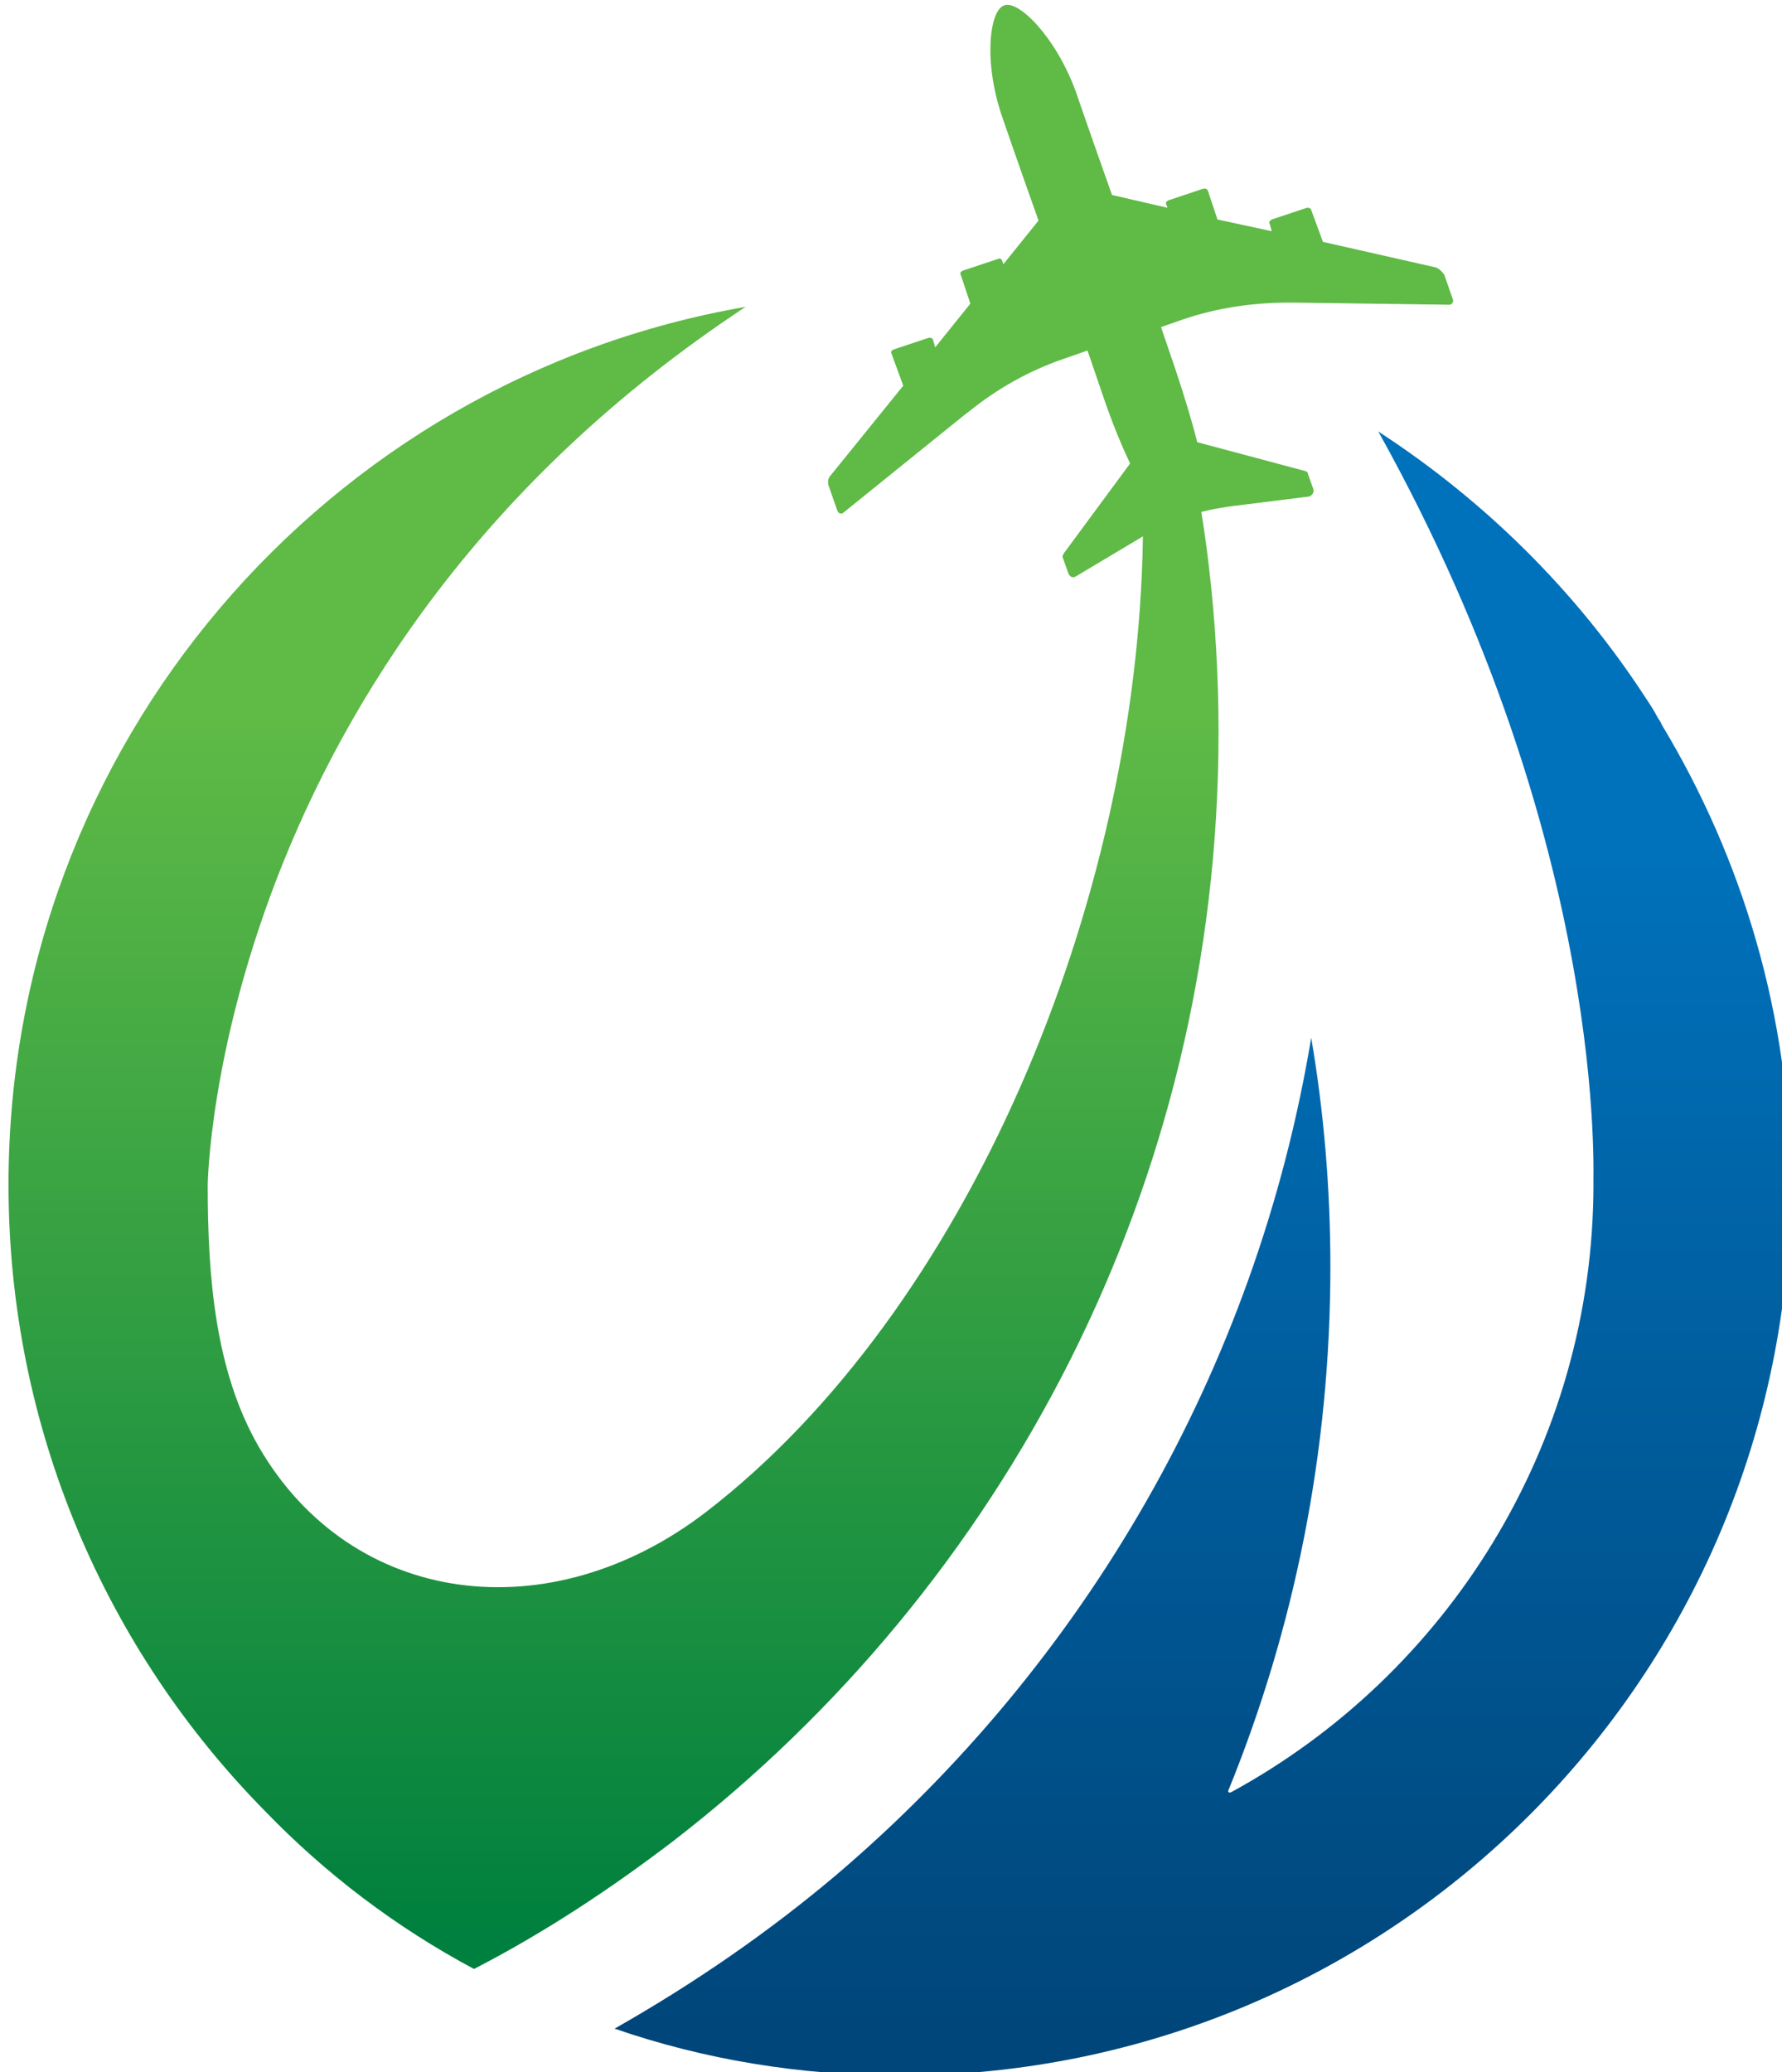
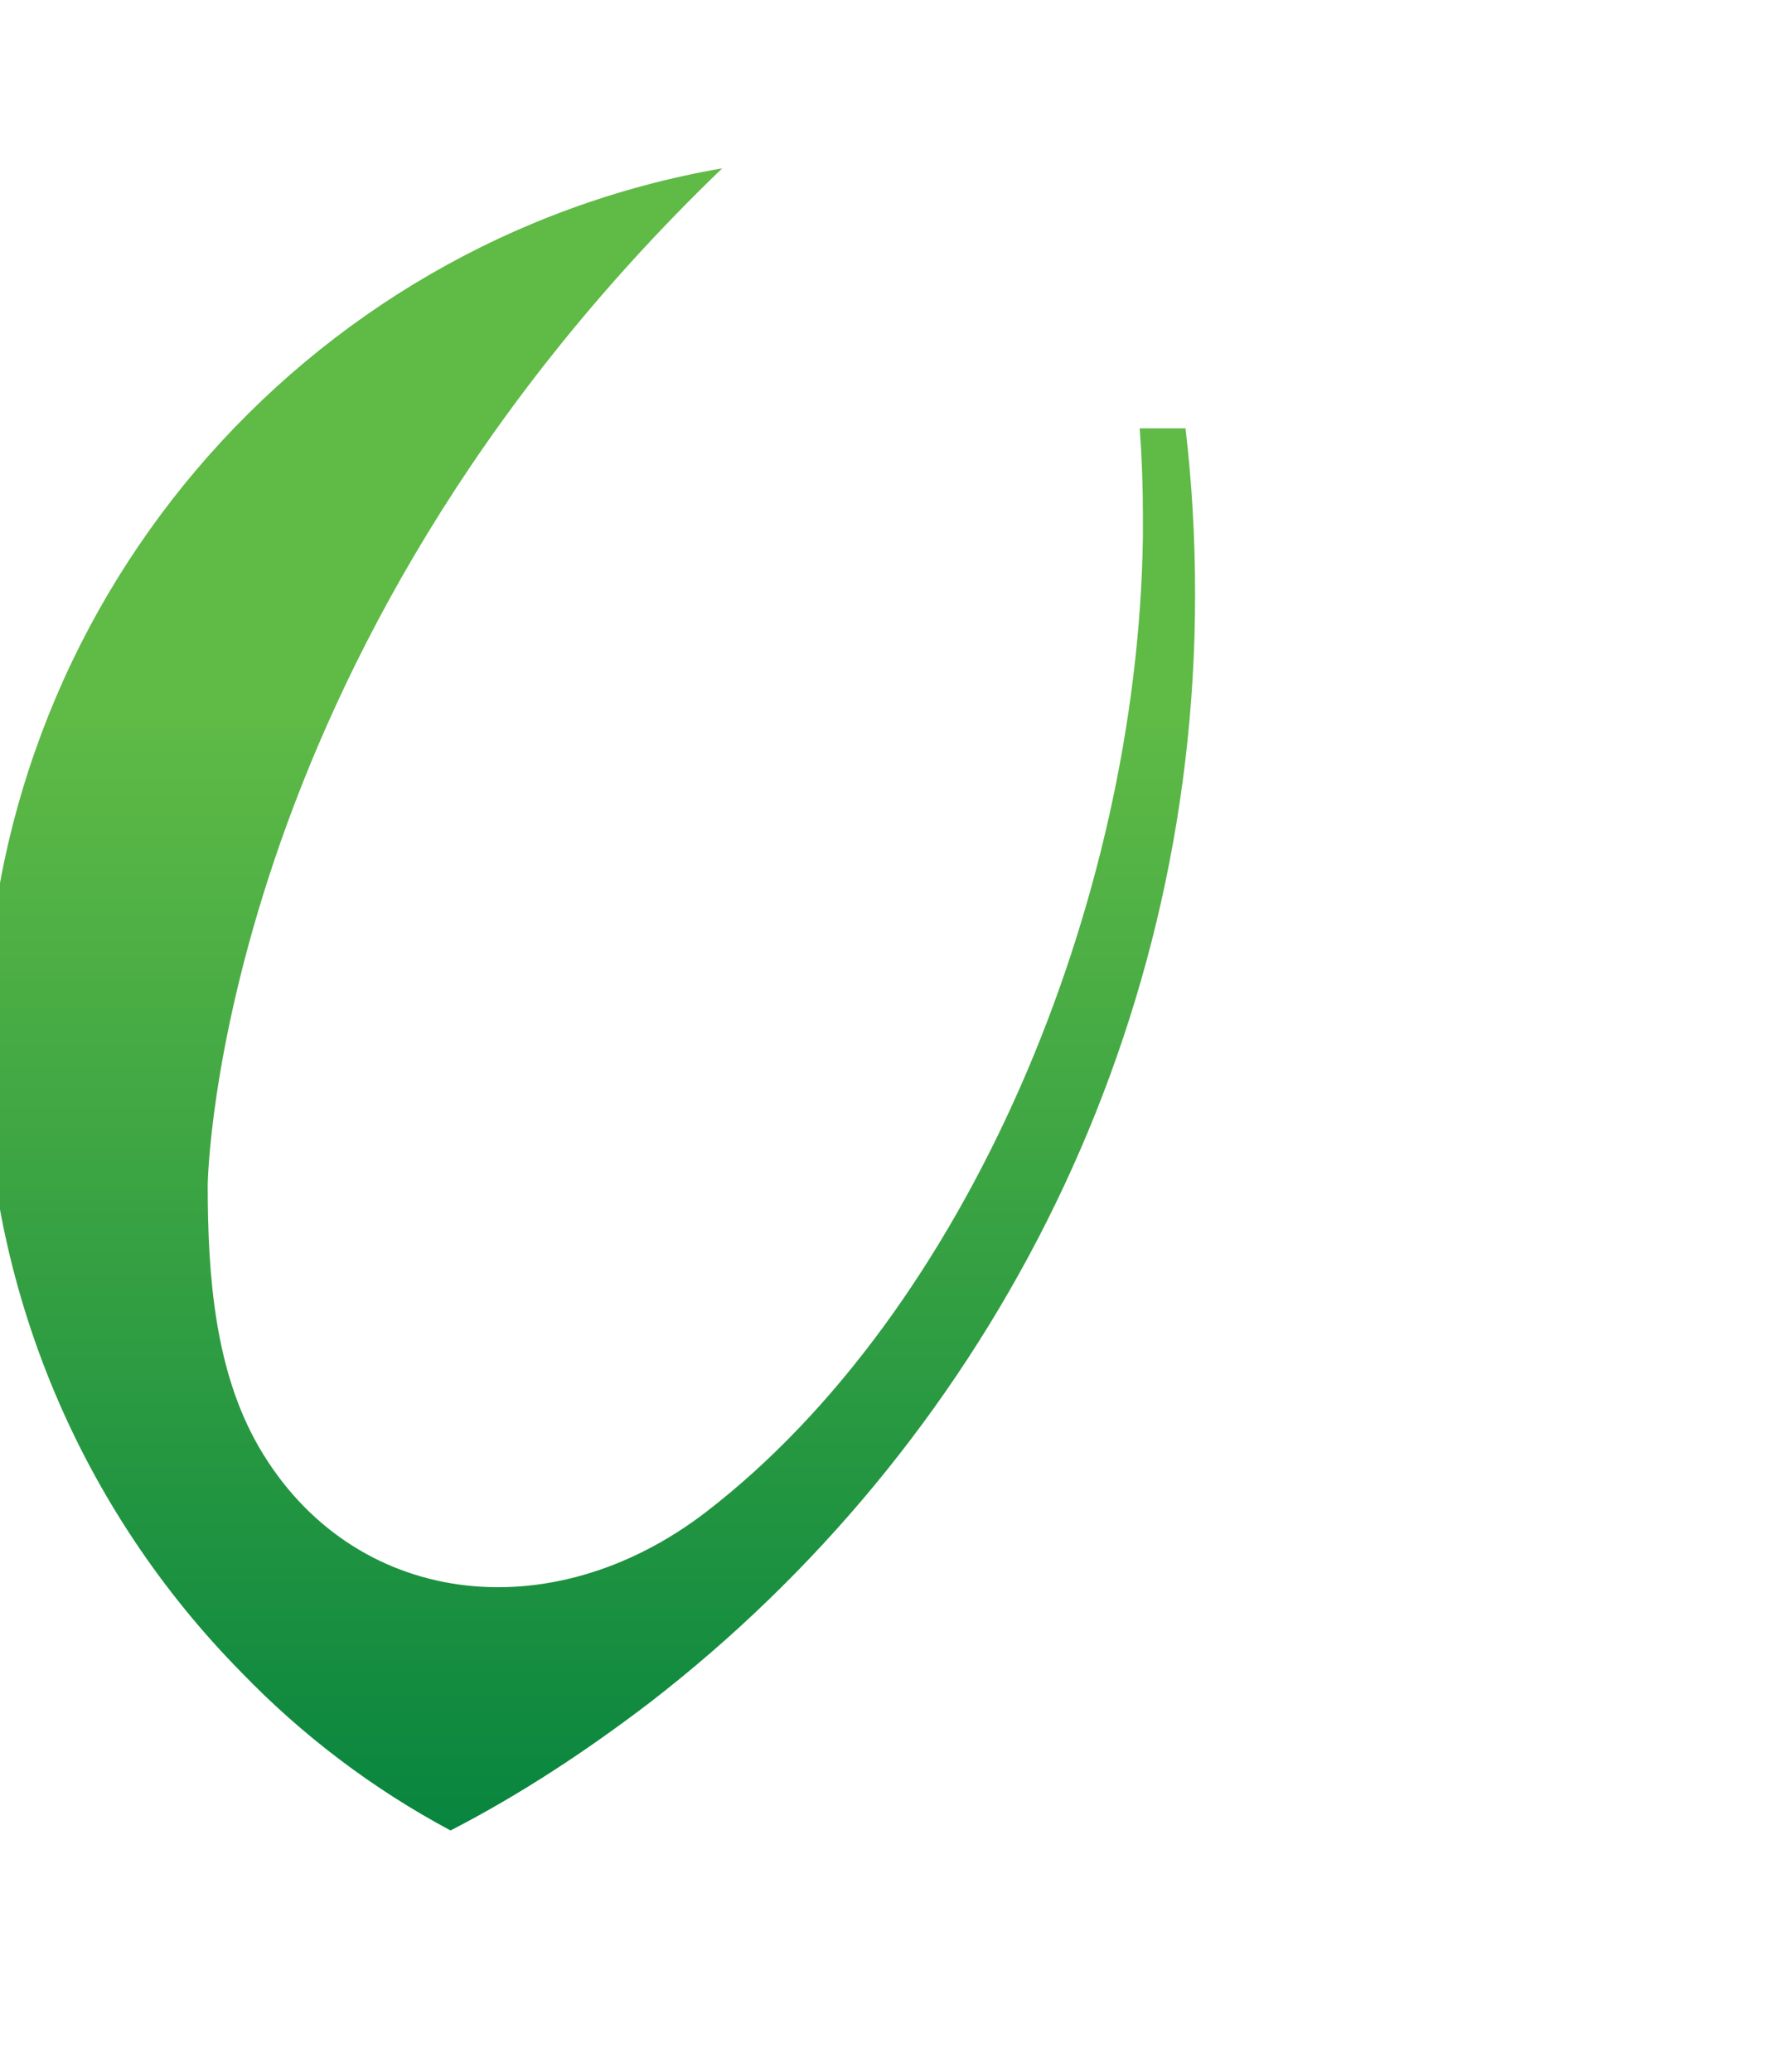
<svg xmlns="http://www.w3.org/2000/svg" version="1.1" id="Layer_1" x="0px" y="0px" viewBox="0 0 167.3 194.5" style="enable-background:new 0 0 167.3 194.5;" xml:space="preserve">
  <style type="text/css">
	.st0{fill:url(#SVGID_1_);}
	.st1{fill:#5FBA46;}
	.st2{fill:url(#SVGID_00000084522232712846335390000016596688688136623784_);}
</style>
  <linearGradient id="SVGID_1_" gradientUnits="userSpaceOnUse" x1="57.755" y1="826.215" x2="57.755" y2="712.452" gradientTransform="matrix(1 0 0 1 0 -644.788)">
    <stop offset="0" style="stop-color:#00803E" />
    <stop offset="1" style="stop-color:#5FBA46" />
  </linearGradient>
-   <path class="st0" d="M19.5,111.2c0,8.7,0.7,17.5,4.8,24.6c8.7,15,27.3,17.4,42,6.1c24.4-18.8,40.5-56.9,41-91.5c0-0.7,0-1.4,0-2.1  c0-2.7-0.1-5.4-0.3-8.1h4.3c0.9,4.3,1.7,8.6,2.2,13c0.6,5.1,0.9,10.3,0.9,15.6c0,42.3-20.1,80-51.2,104c-5.9,4.5-12.1,8.6-18.7,12  c-7.3-3.9-13.9-8.9-19.6-14.8c-14.9-15.1-24.1-35.9-24.1-58.8c0-41.3,29.9-75.6,69.2-82.4C20.1,61.7,19.5,111.2,19.5,111.2z" />
-   <path class="st1" d="M99.8,33.7c-3.2,1.1-6.2,2.8-8.8,4.9l0,0l-0.4,0.3l-11.4,9.2c-0.2,0.2-0.5,0.1-0.6-0.2l-0.8-2.3  c-0.1-0.3-0.1-0.7,0.2-1l6.8-8.4l-1.1-3c-0.1-0.2,0-0.3,0.2-0.4l3.3-1.1c0.2,0,0.3,0,0.4,0.2l0.2,0.7l3.3-4.1l-0.9-2.7  c-0.1-0.2,0-0.3,0.2-0.4l3.3-1.1c0.2-0.1,0.3,0,0.4,0.2l0.1,0.3l3.3-4.1c-2.1-5.9-3.4-9.7-3.4-9.7c-1.8-5.2-1.2-10.1,0.2-10.5  c1.3-0.5,4.8,2.9,6.7,8.1c0,0,1.3,3.8,3.4,9.7l5.2,1.2l-0.1-0.3c-0.1-0.2,0-0.3,0.2-0.4l3.3-1.1c0.2,0,0.3,0,0.4,0.2l0.9,2.7  l5.1,1.1l-0.2-0.7c-0.1-0.1,0-0.3,0.2-0.4l3.3-1.1c0.2,0,0.3,0,0.4,0.2l1.1,3l10.6,2.4c0.3,0.1,0.6,0.4,0.8,0.7l0.8,2.3  c0.1,0.2-0.1,0.5-0.3,0.5l-14.6-0.2l-0.5,0h0c-3.4,0-6.8,0.5-10,1.6l-2,0.7l1.3,3.8c0.9,2.7,1.6,5,2.1,7l10.1,2.7  c0.2,0,0.3,0.2,0.3,0.3l0.5,1.4c0.1,0.3-0.1,0.6-0.4,0.7l-7.2,0.9c-1.5,0.2-3,0.5-4.4,1l0,0c-1.4,0.5-2.8,1.1-4.1,1.9l-6.2,3.7  c-0.3,0.2-0.6,0-0.7-0.3l-0.5-1.4c-0.1-0.2,0-0.3,0.1-0.5l6.2-8.4c-0.9-1.9-1.8-4.1-2.7-6.8l-1.3-3.8L99.8,33.7z" />
+   <path class="st0" d="M19.5,111.2c0,8.7,0.7,17.5,4.8,24.6c8.7,15,27.3,17.4,42,6.1c24.4-18.8,40.5-56.9,41-91.5c0-0.7,0-1.4,0-2.1  c0-2.7-0.1-5.4-0.3-8.1h4.3c0.6,5.1,0.9,10.3,0.9,15.6c0,42.3-20.1,80-51.2,104c-5.9,4.5-12.1,8.6-18.7,12  c-7.3-3.9-13.9-8.9-19.6-14.8c-14.9-15.1-24.1-35.9-24.1-58.8c0-41.3,29.9-75.6,69.2-82.4C20.1,61.7,19.5,111.2,19.5,111.2z" />
  <linearGradient id="SVGID_00000091016237433920263640000011507711938312201611_" gradientUnits="userSpaceOnUse" x1="112.895" y1="835.399" x2="112.895" y2="724.939" gradientTransform="matrix(1 0 0 1 0 -644.788)">
    <stop offset="0" style="stop-color:#00467A" />
    <stop offset="1" style="stop-color:#0071BB" />
  </linearGradient>
-   <path style="fill:url(#SVGID_00000091016237433920263640000011507711938312201611_);" d="M129.4,40.5c10,6.5,18.6,15,25.1,25  c0.4,0.6,0.8,1.2,1.1,1.8c0.1,0.2,0.3,0.4,0.4,0.7h0c7.6,12.6,12.1,27.4,12.1,43.2c0,46.2-37.4,83.6-83.6,83.6  c-9.4,0-18.4-1.5-26.8-4.4c7.4-4.2,14.4-9,20.9-14.5c23.1-19.7,39.3-47.2,44.5-78.5c1.2,7,1.8,14.2,1.8,21.5c0,17.4-3.4,34-9.6,49.2  c0,0.1,0.1,0.2,0.3,0.1c20.2-11,34-32.5,34-57.1C149.5,111.2,151.3,79.8,129.4,40.5z" />
</svg>